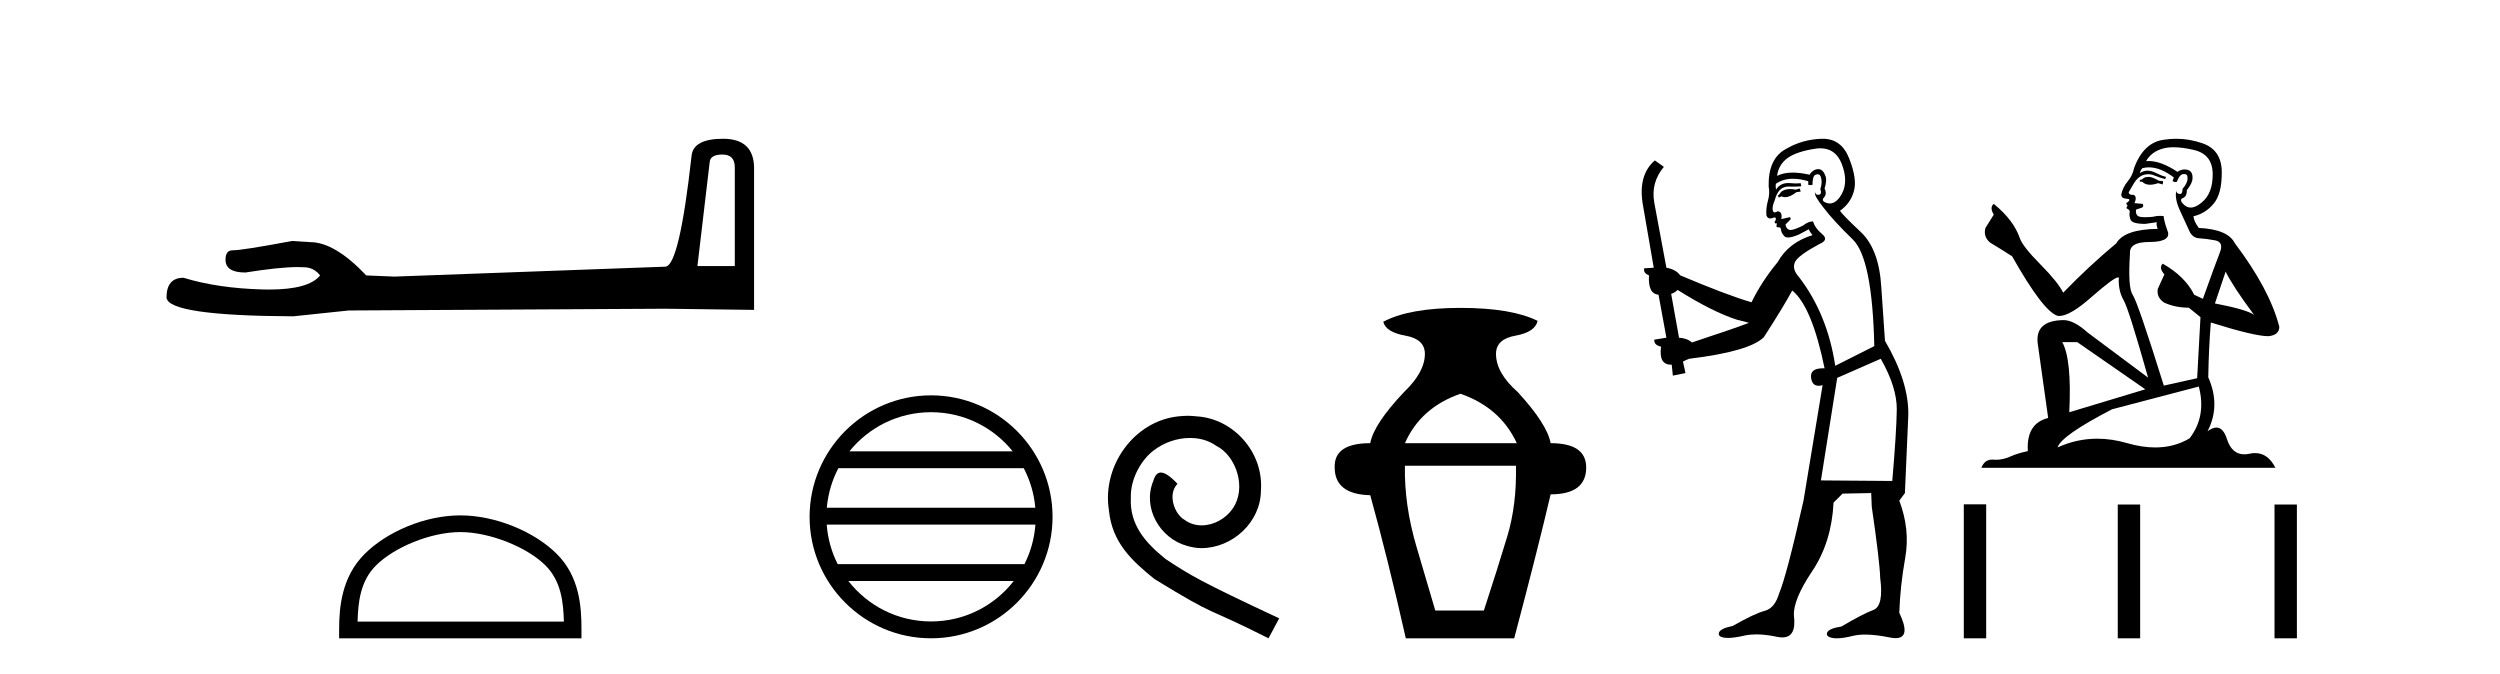
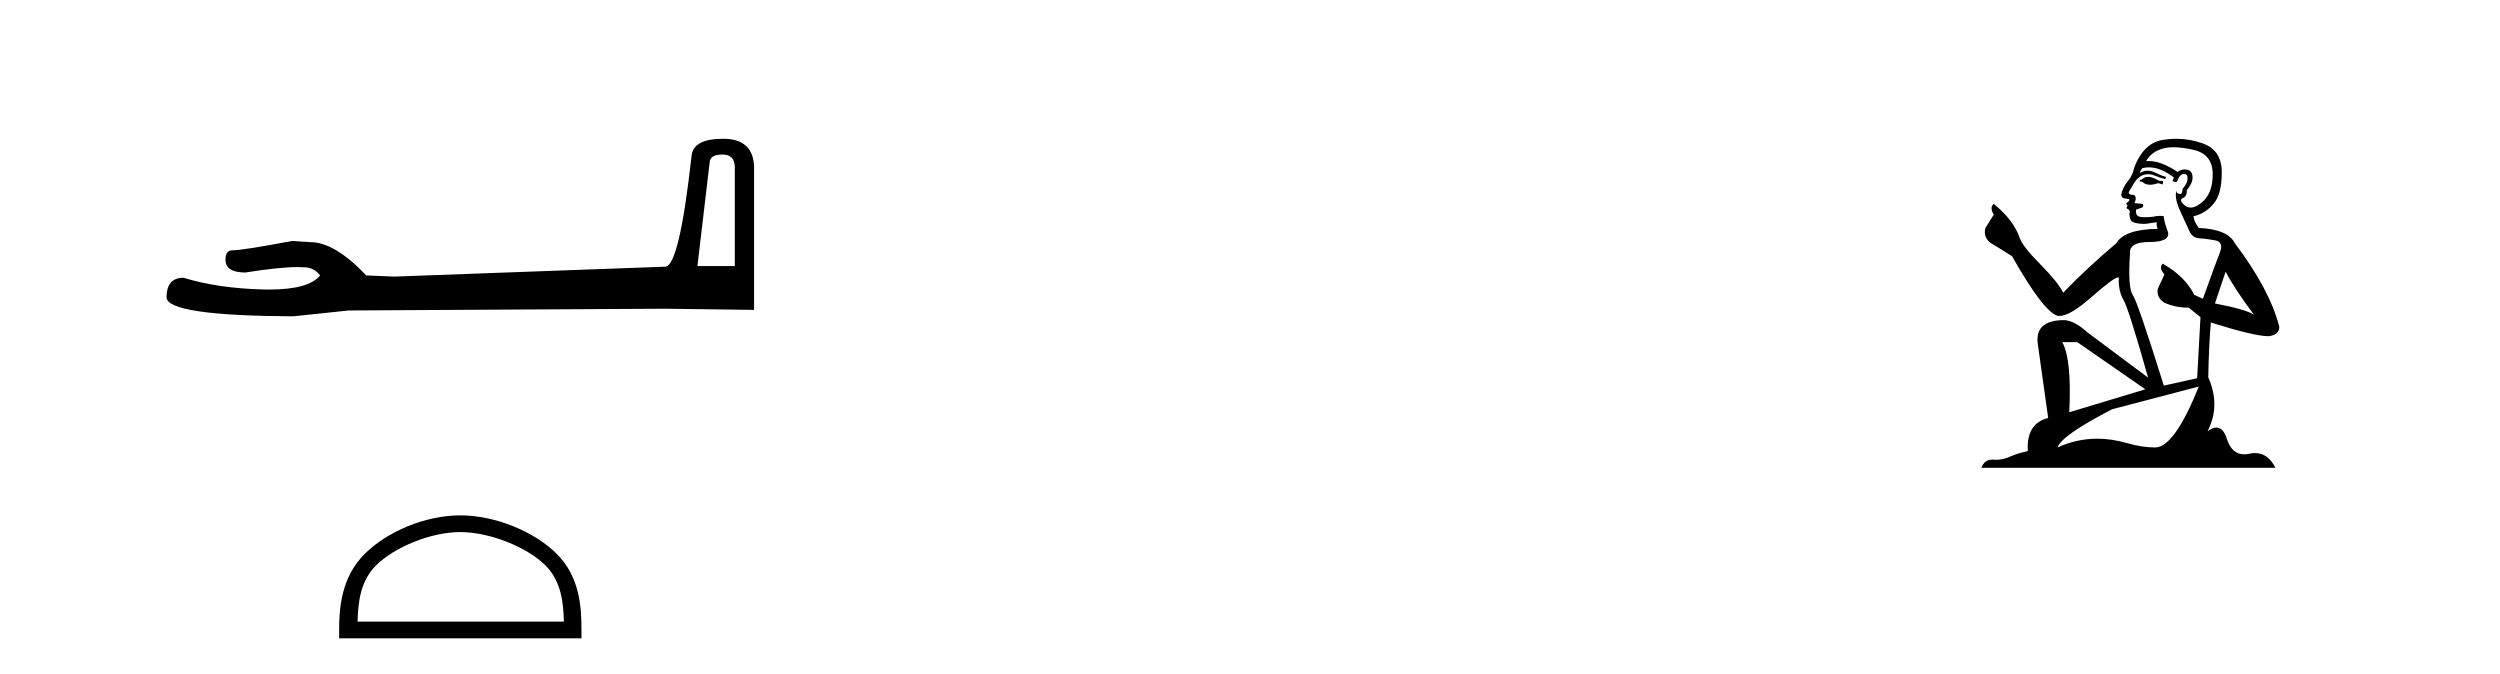
<svg xmlns="http://www.w3.org/2000/svg" width="152.0" height="41.0">
  <path d="M 43.93 9.396 Q 44.676 9.396 44.676 10.177 L 44.676 16.178 L 42.403 16.178 L 43.149 9.857 Q 43.185 9.396 43.93 9.396 ZM 43.966 8.437 Q 42.155 8.437 42.048 9.467 Q 41.303 16.178 40.45 16.214 L 23.973 16.817 L 22.269 16.746 Q 20.351 14.722 18.86 14.722 Q 18.327 14.687 17.759 14.651 Q 14.741 15.219 14.137 15.219 Q 13.711 15.219 13.711 15.788 Q 13.711 16.569 14.918 16.569 Q 16.991 16.238 18.099 16.238 Q 18.3 16.238 18.469 16.249 Q 19.073 16.249 19.463 16.746 Q 18.771 17.604 16.364 17.604 Q 16.179 17.604 15.983 17.599 Q 13.249 17.528 11.154 16.888 Q 10.124 16.888 10.124 18.096 Q 10.231 19.197 17.83 19.232 L 21.203 18.877 L 40.45 18.77 L 45.848 18.841 L 45.848 10.177 Q 45.812 8.437 43.966 8.437 Z" style="fill:#000000;stroke:none" />
  <path d="M 27.986 32.35 C 29.798 32.35 32.067 33.281 33.164 34.378 C 34.125 35.339 34.25 36.612 34.285 37.795 L 21.74 37.795 C 21.775 36.612 21.901 35.339 22.861 34.378 C 23.959 33.281 26.174 32.35 27.986 32.35 ZM 27.986 31.335 C 25.836 31.335 23.523 32.329 22.167 33.684 C 20.777 35.075 20.619 36.906 20.619 38.275 L 20.619 38.809 L 35.353 38.809 L 35.353 38.275 C 35.353 36.906 35.249 35.075 33.858 33.684 C 32.503 32.329 30.136 31.335 27.986 31.335 Z" style="fill:#000000;stroke:none" />
-   <path d="M 56.608 25.062 C 58.617 25.062 60.406 25.99 61.572 27.44 L 51.646 27.44 C 52.811 25.99 54.6 25.062 56.608 25.062 ZM 62.243 28.465 C 62.626 29.195 62.872 30.008 62.946 30.87 L 50.271 30.87 C 50.345 30.008 50.591 29.195 50.974 28.465 ZM 62.953 31.895 C 62.89 32.756 62.656 33.568 62.286 34.299 L 50.931 34.299 C 50.561 33.568 50.327 32.756 50.265 31.895 ZM 61.636 35.324 C 60.472 36.822 58.654 37.784 56.608 37.784 C 54.563 37.784 52.745 36.822 51.582 35.324 ZM 56.608 24.037 C 52.537 24.037 49.223 27.352 49.223 31.424 C 49.223 35.495 52.537 38.809 56.608 38.809 C 60.68 38.809 63.995 35.495 63.995 31.424 C 63.995 27.352 60.68 24.037 56.608 24.037 Z" style="fill:#000000;stroke:none" />
-   <path d="M 72.206 25.279 C 72.018 25.279 71.83 25.297 71.642 25.314 C 68.926 25.604 66.995 28.354 67.422 31.019 C 67.61 33.001 68.84 34.111 70.19 35.205 C 74.204 37.665 73.077 36.759 77.125 38.809 L 77.775 37.596 C 72.957 35.341 72.376 34.983 70.873 33.992 C 69.643 33.001 68.669 31.908 68.755 30.251 C 68.721 29.106 69.404 27.927 70.173 27.364 C 70.788 26.902 71.573 26.629 72.342 26.629 C 72.923 26.629 73.47 26.766 73.948 27.107 C 75.161 27.705 75.827 29.687 74.939 30.934 C 74.529 31.532 73.794 31.942 73.06 31.942 C 72.701 31.942 72.342 31.839 72.035 31.617 C 71.42 31.276 70.958 30.08 71.591 29.414 C 71.3 29.106 70.89 28.73 70.583 28.73 C 70.378 28.73 70.224 28.884 70.121 29.243 C 69.438 30.883 70.531 32.745 72.171 33.189 C 72.462 33.274 72.752 33.326 73.043 33.326 C 74.922 33.326 76.664 31.754 76.664 29.807 C 76.835 27.534 75.024 25.45 72.752 25.314 C 72.581 25.297 72.393 25.279 72.206 25.279 Z" style="fill:#000000;stroke:none" />
-   <path d="M 88.795 23.94 Q 91.221 24.783 92.222 26.945 L 85.42 26.945 Q 86.37 24.783 88.795 23.94 ZM 92.17 28.316 Q 92.222 30.689 91.642 32.614 Q 91.062 34.538 90.219 37.122 L 87.266 37.122 Q 86.897 35.856 86.132 33.273 Q 85.368 30.689 85.42 28.316 ZM 88.795 18.72 Q 85.684 18.72 84.102 19.563 Q 84.26 20.196 85.447 20.407 Q 86.633 20.618 86.633 21.514 Q 86.633 22.622 85.368 23.834 Q 83.522 25.785 83.311 26.945 Q 81.097 26.945 81.149 28.422 Q 81.149 30.056 83.311 30.109 Q 84.366 33.906 85.473 38.809 L 92.064 38.809 Q 93.488 33.431 94.279 30.056 Q 96.441 30.056 96.441 28.422 Q 96.441 26.945 94.279 26.945 Q 94.068 25.785 92.275 23.834 Q 90.957 22.674 90.957 21.514 Q 90.957 20.618 92.143 20.407 Q 93.33 20.196 93.488 19.51 Q 91.906 18.72 88.795 18.72 Z" style="fill:#000000;stroke:none" />
-   <path d="M 109.43 11.461 L 109.174 11.53 Q 108.995 11.495 108.841 11.495 Q 108.687 11.495 108.559 11.53 Q 108.303 11.615 108.252 11.717 Q 108.201 11.82 108.081 11.905 L 108.166 12.008 L 108.303 11.94 Q 108.41 11.988 108.532 11.988 Q 108.835 11.988 109.226 11.683 L 109.482 11.649 L 109.43 11.461 ZM 110.679 9.016 Q 111.602 9.016 111.976 9.958 Q 112.386 11.017 111.993 11.769 Q 111.665 12.37 111.249 12.37 Q 111.146 12.37 111.036 12.332 Q 110.746 12.23 110.865 12.042 Q 111.105 11.82 110.934 11.461 Q 111.105 10.915 110.968 10.658 Q 110.83 10.283 110.547 10.283 Q 110.442 10.283 110.319 10.334 Q 110.097 10.47 110.028 10.624 Q 109.455 10.494 108.998 10.494 Q 108.434 10.494 108.047 10.693 Q 108.132 10.009 108.696 9.599 Q 109.26 9.206 110.404 9.036 Q 110.547 9.016 110.679 9.016 ZM 102 17.628 Q 104.118 18.96 105.604 19.438 L 106.339 19.626 Q 105.604 19.917 102.871 20.822 Q 102.581 20.566 102.085 20.532 L 101.607 17.867 Q 101.829 17.799 102 17.628 ZM 110.518 10.595 Q 110.663 10.595 110.712 10.778 Q 110.814 11.068 110.677 11.495 Q 110.78 11.82 110.592 11.837 Q 110.561 11.842 110.533 11.842 Q 110.382 11.842 110.353 11.683 L 110.353 11.683 Q 110.268 11.871 110.882 12.64 Q 111.48 13.426 112.659 14.57 Q 113.838 15.732 113.957 21.044 L 111.583 22.24 Q 111.105 19.08 109.362 16.825 Q 108.935 16.347 109.14 15.92 Q 109.362 15.51 110.609 14.843 Q 111.224 14.587 110.78 14.228 Q 110.353 13.87 110.233 13.46 Q 109.943 13.46 109.618 13.716 Q 109.082 13.984 108.861 13.984 Q 108.814 13.984 108.781 13.972 Q 108.593 13.904 108.559 13.648 L 108.816 13.391 Q 108.935 13.289 108.816 13.204 L 108.303 13.323 Q 108.388 12.879 108.081 12.845 Q 107.973 12.914 107.904 12.914 Q 107.819 12.914 107.791 12.811 Q 107.722 12.589 107.91 12.162 Q 108.013 11.752 108.235 11.53 Q 108.44 11.34 108.761 11.34 Q 108.788 11.34 108.816 11.342 Q 108.935 11.347 109.053 11.347 Q 109.288 11.347 109.516 11.325 L 109.482 11.137 Q 109.354 11.154 109.204 11.154 Q 109.055 11.154 108.884 11.137 Q 108.805 11.128 108.731 11.128 Q 108.231 11.128 107.979 11.53 Q 107.944 11.273 107.979 11.171 Q 108.411 10.869 109.014 10.869 Q 109.437 10.869 109.943 11.017 L 109.943 11.239 Q 110.02 11.256 110.084 11.256 Q 110.148 11.256 110.199 11.239 Q 110.199 10.693 110.387 10.624 Q 110.46 10.595 110.518 10.595 ZM 114.35 21.813 Q 115.341 23.555 115.324 24.905 Q 115.307 26.254 115.05 29.243 L 110.712 29.209 L 111.702 22.974 L 114.35 21.813 ZM 110.826 8.437 Q 110.795 8.437 110.763 8.438 Q 109.584 8.472 108.593 9.053 Q 107.5 9.633 107.534 11.325 Q 107.62 11.786 107.483 12.23 Q 107.364 12.657 107.398 13.101 Q 107.471 13.284 107.631 13.284 Q 107.695 13.284 107.774 13.255 Q 107.853 13.22 107.901 13.22 Q 108.017 13.22 107.944 13.426 Q 107.876 13.46 107.91 13.545 Q 107.933 13.591 107.986 13.591 Q 108.013 13.591 108.047 13.579 L 108.047 13.579 Q 107.951 13.82 108.095 13.82 Q 108.105 13.82 108.115 13.819 Q 108.129 13.817 108.142 13.817 Q 108.27 13.817 108.286 13.972 Q 108.303 14.16 108.491 14.365 Q 108.565 14.439 108.715 14.439 Q 108.947 14.439 109.362 14.263 L 109.977 13.938 Q 110.028 14.092 110.199 14.297 Q 108.747 14.741 108.081 15.937 Q 107.107 17.115 106.492 18.379 Q 105.023 17.952 102.154 16.74 Q 101.897 16.381 101.317 16.278 L 100.582 12.332 Q 100.36 11.102 101.163 10.146 L 100.616 9.753 Q 99.557 10.658 99.899 12.52 L 100.548 16.278 L 99.967 16.312 Q 99.899 16.603 100.258 16.74 Q 100.189 17.867 100.838 17.918 L 101.317 20.532 Q 100.941 20.6 100.582 20.651 Q 100.548 20.976 100.992 21.078 Q 100.843 22.173 101.595 22.173 Q 101.618 22.173 101.641 22.172 L 101.709 22.838 L 102.478 22.684 L 102.324 21.984 Q 102.512 21.881 102.7 21.813 Q 106.373 21.369 107.244 20.498 Q 108.423 18.67 108.969 17.662 Q 110.165 18.636 110.934 22.394 Q 110.886 22.392 110.841 22.392 Q 110.033 22.392 110.114 22.974 Q 110.181 23.456 110.572 23.456 Q 110.68 23.456 110.814 23.419 L 110.814 23.419 L 109.653 30.439 Q 108.628 35 108.166 36.093 Q 107.91 36.964 107.312 37.135 Q 106.697 37.289 105.348 38.058 Q 104.596 38.211 104.511 38.468 Q 104.443 38.724 104.87 38.775 Q 104.957 38.786 105.063 38.786 Q 105.452 38.786 106.082 38.639 Q 106.404 38.57 106.785 38.57 Q 107.357 38.57 108.064 38.724 Q 108.226 38.756 108.363 38.756 Q 109.234 38.756 109.072 37.443 Q 109.003 36.486 110.182 34.727 Q 111.361 32.967 111.48 30.559 L 112.027 30.012 L 113.769 29.978 L 113.803 30.815 Q 114.282 34.095 114.316 35.137 Q 114.538 36.828 113.906 37.084 Q 113.257 37.323 111.959 38.092 Q 111.19 38.211 111.087 38.468 Q 111.002 38.724 111.446 38.792 Q 111.553 38.809 111.683 38.809 Q 112.074 38.809 112.676 38.656 Q 112.991 38.582 113.402 38.582 Q 114.036 38.582 114.897 38.758 Q 115.097 38.799 115.252 38.799 Q 116.213 38.799 115.477 37.255 Q 115.529 35.649 115.836 33.924 Q 116.144 32.199 115.477 30.439 L 115.819 29.978 L 116.024 25.263 Q 116.075 23.231 114.606 20.72 Q 114.538 19.797 114.384 17.474 Q 114.248 15.134 113.12 14.092 Q 111.993 13.033 111.873 12.811 Q 112.505 12.367 112.71 11.649 Q 112.932 10.915 112.437 9.651 Q 111.971 8.437 110.826 8.437 Z" style="fill:#000000;stroke:none" />
-   <path d="M 130.684 10.754 Q 130.403 10.754 130.313 10.844 Q 130.234 10.934 130.099 10.934 L 130.099 11.035 L 130.256 11.057 Q 130.431 11.232 130.72 11.232 Q 130.935 11.232 131.213 11.136 L 131.494 11.215 L 131.516 11.012 L 131.269 10.99 Q 130.909 10.787 130.684 10.754 ZM 132.158 8.953 Q 132.677 8.953 133.362 9.111 Q 134.521 9.37 134.532 10.574 Q 134.543 11.766 133.857 12.318 Q 133.494 12.62 133.196 12.62 Q 132.94 12.62 132.732 12.396 Q 132.529 12.194 132.653 12.07 Q 132.979 11.969 132.957 11.564 Q 133.305 11.136 133.305 10.832 Q 133.327 10.303 132.819 10.303 Q 132.798 10.303 132.777 10.304 Q 132.552 10.326 132.394 10.45 Q 131.399 9.79 130.642 9.79 Q 130.56 9.79 130.481 9.797 L 130.481 9.797 Q 130.808 9.224 131.505 9.032 Q 131.79 8.953 132.158 8.953 ZM 135.319 16.514 Q 135.758 17.414 137.041 19.136 Q 136.557 18.81 134.667 18.45 L 135.319 16.514 ZM 130.654 10.175 Q 131.364 10.175 132.169 10.787 L 132.09 11.012 Q 132.185 11.068 132.274 11.068 Q 132.312 11.068 132.349 11.057 Q 132.529 10.585 132.754 10.585 Q 132.781 10.582 132.805 10.582 Q 133.022 10.582 133.002 10.855 Q 133.002 11.136 132.698 11.485 Q 132.698 11.796 132.546 11.796 Q 132.523 11.796 132.495 11.789 Q 132.293 11.744 132.327 11.564 L 132.327 11.564 Q 132.192 12.07 132.563 12.846 Q 132.923 13.634 133.114 14.05 Q 133.305 14.467 133.722 14.489 Q 134.138 14.512 134.678 14.613 Q 135.218 14.714 134.971 15.344 Q 134.723 15.974 133.935 18.168 L 133.407 17.921 Q 132.855 16.807 131.494 16.031 L 131.494 16.031 Q 131.235 16.278 131.595 16.683 L 131.19 17.572 Q 131.111 18.101 131.595 18.405 Q 132.27 18.708 133.08 18.708 L 133.789 19.282 L 133.587 22.995 L 131.561 23.445 Q 129.975 18.371 129.671 17.932 Q 129.367 17.493 129.502 15.423 Q 129.446 14.714 130.661 14.714 Q 131.922 14.714 131.82 14.14 L 131.663 13.679 Q 131.539 13.251 131.561 13.15 Q 131.462 13.123 131.331 13.123 Q 131.134 13.123 130.864 13.184 Q 130.609 13.206 130.424 13.206 Q 130.054 13.206 129.964 13.116 Q 129.829 12.981 129.874 12.745 L 130.234 12.621 Q 130.358 12.554 130.279 12.396 L 129.773 12.351 Q 129.953 11.969 129.728 11.845 Q 129.694 11.848 129.664 11.848 Q 129.424 11.848 129.424 11.688 Q 129.502 11.541 129.739 11.148 Q 129.975 10.754 130.313 10.641 Q 130.464 10.592 130.614 10.592 Q 130.808 10.592 130.999 10.675 Q 131.336 10.81 131.64 10.889 L 131.696 10.754 Q 131.415 10.686 131.111 10.529 Q 130.819 10.377 130.566 10.377 Q 130.313 10.377 130.099 10.529 Q 130.155 10.326 130.256 10.225 Q 130.451 10.175 130.654 10.175 ZM 126.296 20.801 L 130.436 23.67 L 125.812 25.065 Q 125.97 21.859 125.385 20.801 ZM 133.688 23.501 Q 134.161 25.313 133.125 26.652 Q 132.198 27.205 131.038 27.205 Q 130.241 27.205 129.334 26.944 Q 128.404 26.672 127.514 26.672 Q 126.27 26.672 125.103 27.203 Q 125.306 26.494 128.411 24.885 L 133.688 23.501 ZM 132.319 8.437 Q 131.959 8.437 131.595 8.492 Q 130.335 8.638 129.75 10.225 Q 129.671 10.652 129.367 11.024 Q 129.064 11.384 128.974 11.823 Q 128.974 12.07 129.289 12.081 Q 129.604 12.093 129.367 12.295 Q 129.266 12.318 129.289 12.396 Q 129.3 12.475 129.367 12.498 Q 129.221 12.655 129.367 12.711 Q 129.525 12.779 129.48 12.936 Q 129.446 13.105 129.536 13.353 Q 129.626 13.612 130.436 13.612 L 131.134 13.51 L 131.134 13.51 Q 131.089 13.679 131.19 13.915 Q 129.165 13.938 128.67 14.793 Q 126.971 16.211 125.441 17.797 Q 125.137 17.167 124.057 16.076 Q 122.988 14.995 122.808 14.489 Q 122.437 13.387 121.222 12.396 Q 120.952 12.599 121.222 13.049 L 120.715 13.859 Q 120.569 14.388 120.997 14.748 Q 121.649 15.142 122.335 15.581 Q 124.226 18.933 125.103 19.203 Q 125.152 19.211 125.205 19.211 Q 125.872 19.211 127.207 18.022 Q 128.53 16.866 128.776 16.866 Q 128.863 16.866 128.816 17.009 Q 128.816 17.741 129.12 18.258 Q 129.424 18.776 130.605 22.961 L 126.926 20.216 Q 126.093 19.462 125.463 19.462 Q 123.697 19.485 123.899 20.925 L 124.529 25.414 Q 123.191 25.74 123.292 27.428 Q 122.684 27.552 122.178 27.777 Q 121.769 27.954 121.352 27.954 Q 121.265 27.954 121.177 27.946 Q 121.146 27.944 121.117 27.944 Q 120.658 27.944 120.468 28.441 L 138.346 28.441 Q 137.89 27.547 137.11 27.547 Q 136.947 27.547 136.771 27.586 Q 136.601 27.623 136.449 27.623 Q 135.698 27.623 135.398 26.697 Q 135.176 25.995 134.758 25.995 Q 134.52 25.995 134.217 26.224 Q 135.027 24.66 134.262 22.939 Q 134.296 21.071 134.419 19.608 Q 137.063 20.441 137.918 20.441 Q 138.582 20.374 138.582 19.867 Q 137.997 17.594 135.882 14.793 Q 135.454 13.938 133.688 13.859 Q 133.384 13.454 133.362 13.15 Q 134.093 12.981 134.588 12.385 Q 135.094 11.789 135.083 10.45 Q 135.072 9.122 133.924 8.717 Q 133.13 8.437 132.319 8.437 Z" style="fill:#000000;stroke:none" />
-   <path d="M 119.399 30.663 L 119.399 38.809 L 120.76 38.809 L 120.76 30.663 ZM 128.76 30.675 L 128.76 38.809 L 130.121 38.809 L 130.121 30.675 ZM 138.29 30.675 L 138.29 38.809 L 139.651 38.809 L 139.651 30.675 Z" style="fill:#000000;stroke:none" />
+   <path d="M 130.684 10.754 Q 130.403 10.754 130.313 10.844 Q 130.234 10.934 130.099 10.934 L 130.099 11.035 L 130.256 11.057 Q 130.431 11.232 130.72 11.232 Q 130.935 11.232 131.213 11.136 L 131.494 11.215 L 131.516 11.012 L 131.269 10.99 Q 130.909 10.787 130.684 10.754 ZM 132.158 8.953 Q 132.677 8.953 133.362 9.111 Q 134.521 9.37 134.532 10.574 Q 134.543 11.766 133.857 12.318 Q 133.494 12.62 133.196 12.62 Q 132.94 12.62 132.732 12.396 Q 132.529 12.194 132.653 12.07 Q 132.979 11.969 132.957 11.564 Q 133.305 11.136 133.305 10.832 Q 133.327 10.303 132.819 10.303 Q 132.798 10.303 132.777 10.304 Q 132.552 10.326 132.394 10.45 Q 131.399 9.79 130.642 9.79 Q 130.56 9.79 130.481 9.797 L 130.481 9.797 Q 130.808 9.224 131.505 9.032 Q 131.79 8.953 132.158 8.953 ZM 135.319 16.514 Q 135.758 17.414 137.041 19.136 Q 136.557 18.81 134.667 18.45 L 135.319 16.514 ZM 130.654 10.175 Q 131.364 10.175 132.169 10.787 L 132.09 11.012 Q 132.185 11.068 132.274 11.068 Q 132.312 11.068 132.349 11.057 Q 132.529 10.585 132.754 10.585 Q 132.781 10.582 132.805 10.582 Q 133.022 10.582 133.002 10.855 Q 133.002 11.136 132.698 11.485 Q 132.698 11.796 132.546 11.796 Q 132.523 11.796 132.495 11.789 Q 132.293 11.744 132.327 11.564 L 132.327 11.564 Q 132.192 12.07 132.563 12.846 Q 132.923 13.634 133.114 14.05 Q 133.305 14.467 133.722 14.489 Q 134.138 14.512 134.678 14.613 Q 135.218 14.714 134.971 15.344 Q 134.723 15.974 133.935 18.168 L 133.407 17.921 Q 132.855 16.807 131.494 16.031 L 131.494 16.031 Q 131.235 16.278 131.595 16.683 L 131.19 17.572 Q 131.111 18.101 131.595 18.405 Q 132.27 18.708 133.08 18.708 L 133.789 19.282 L 133.587 22.995 L 131.561 23.445 Q 129.975 18.371 129.671 17.932 Q 129.367 17.493 129.502 15.423 Q 129.446 14.714 130.661 14.714 Q 131.922 14.714 131.82 14.14 L 131.663 13.679 Q 131.539 13.251 131.561 13.15 Q 131.462 13.123 131.331 13.123 Q 131.134 13.123 130.864 13.184 Q 130.609 13.206 130.424 13.206 Q 130.054 13.206 129.964 13.116 Q 129.829 12.981 129.874 12.745 L 130.234 12.621 Q 130.358 12.554 130.279 12.396 L 129.773 12.351 Q 129.953 11.969 129.728 11.845 Q 129.694 11.848 129.664 11.848 Q 129.424 11.848 129.424 11.688 Q 129.502 11.541 129.739 11.148 Q 129.975 10.754 130.313 10.641 Q 130.464 10.592 130.614 10.592 Q 130.808 10.592 130.999 10.675 Q 131.336 10.81 131.64 10.889 L 131.696 10.754 Q 131.415 10.686 131.111 10.529 Q 130.819 10.377 130.566 10.377 Q 130.313 10.377 130.099 10.529 Q 130.155 10.326 130.256 10.225 Q 130.451 10.175 130.654 10.175 ZM 126.296 20.801 L 130.436 23.67 L 125.812 25.065 Q 125.97 21.859 125.385 20.801 ZM 133.688 23.501 Q 132.198 27.205 131.038 27.205 Q 130.241 27.205 129.334 26.944 Q 128.404 26.672 127.514 26.672 Q 126.27 26.672 125.103 27.203 Q 125.306 26.494 128.411 24.885 L 133.688 23.501 ZM 132.319 8.437 Q 131.959 8.437 131.595 8.492 Q 130.335 8.638 129.75 10.225 Q 129.671 10.652 129.367 11.024 Q 129.064 11.384 128.974 11.823 Q 128.974 12.07 129.289 12.081 Q 129.604 12.093 129.367 12.295 Q 129.266 12.318 129.289 12.396 Q 129.3 12.475 129.367 12.498 Q 129.221 12.655 129.367 12.711 Q 129.525 12.779 129.48 12.936 Q 129.446 13.105 129.536 13.353 Q 129.626 13.612 130.436 13.612 L 131.134 13.51 L 131.134 13.51 Q 131.089 13.679 131.19 13.915 Q 129.165 13.938 128.67 14.793 Q 126.971 16.211 125.441 17.797 Q 125.137 17.167 124.057 16.076 Q 122.988 14.995 122.808 14.489 Q 122.437 13.387 121.222 12.396 Q 120.952 12.599 121.222 13.049 L 120.715 13.859 Q 120.569 14.388 120.997 14.748 Q 121.649 15.142 122.335 15.581 Q 124.226 18.933 125.103 19.203 Q 125.152 19.211 125.205 19.211 Q 125.872 19.211 127.207 18.022 Q 128.53 16.866 128.776 16.866 Q 128.863 16.866 128.816 17.009 Q 128.816 17.741 129.12 18.258 Q 129.424 18.776 130.605 22.961 L 126.926 20.216 Q 126.093 19.462 125.463 19.462 Q 123.697 19.485 123.899 20.925 L 124.529 25.414 Q 123.191 25.74 123.292 27.428 Q 122.684 27.552 122.178 27.777 Q 121.769 27.954 121.352 27.954 Q 121.265 27.954 121.177 27.946 Q 121.146 27.944 121.117 27.944 Q 120.658 27.944 120.468 28.441 L 138.346 28.441 Q 137.89 27.547 137.11 27.547 Q 136.947 27.547 136.771 27.586 Q 136.601 27.623 136.449 27.623 Q 135.698 27.623 135.398 26.697 Q 135.176 25.995 134.758 25.995 Q 134.52 25.995 134.217 26.224 Q 135.027 24.66 134.262 22.939 Q 134.296 21.071 134.419 19.608 Q 137.063 20.441 137.918 20.441 Q 138.582 20.374 138.582 19.867 Q 137.997 17.594 135.882 14.793 Q 135.454 13.938 133.688 13.859 Q 133.384 13.454 133.362 13.15 Q 134.093 12.981 134.588 12.385 Q 135.094 11.789 135.083 10.45 Q 135.072 9.122 133.924 8.717 Q 133.13 8.437 132.319 8.437 Z" style="fill:#000000;stroke:none" />
</svg>